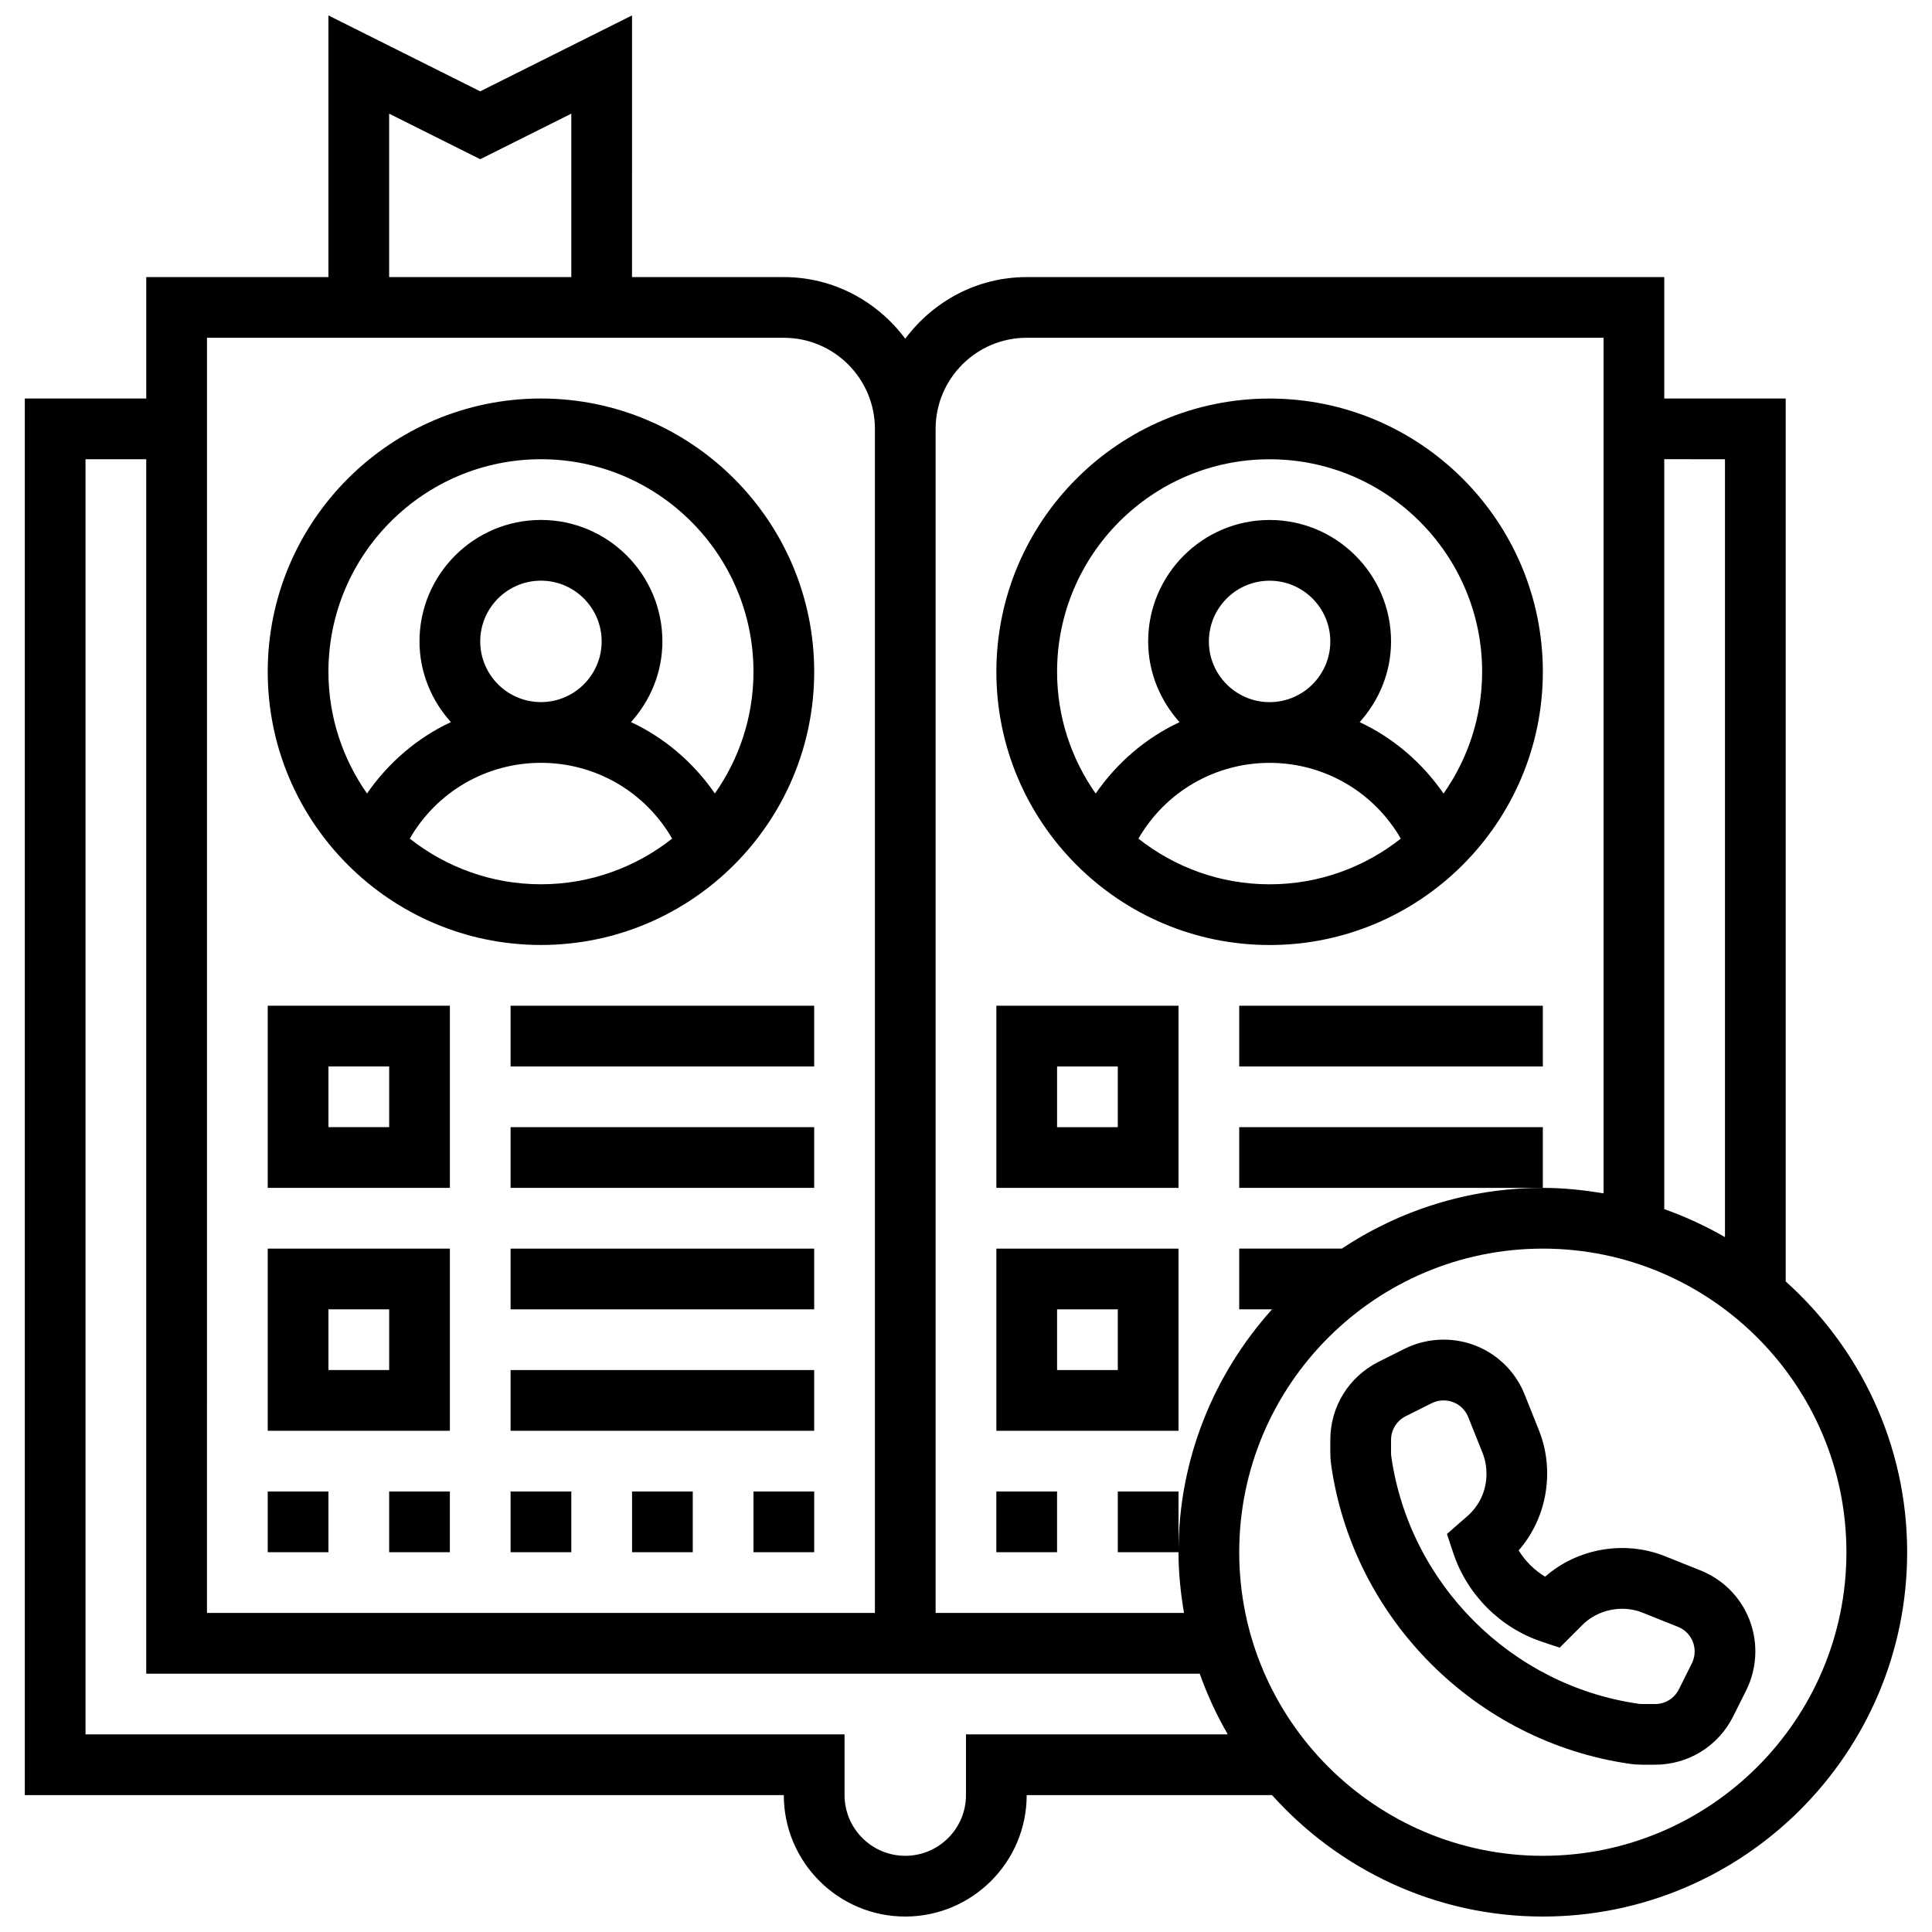
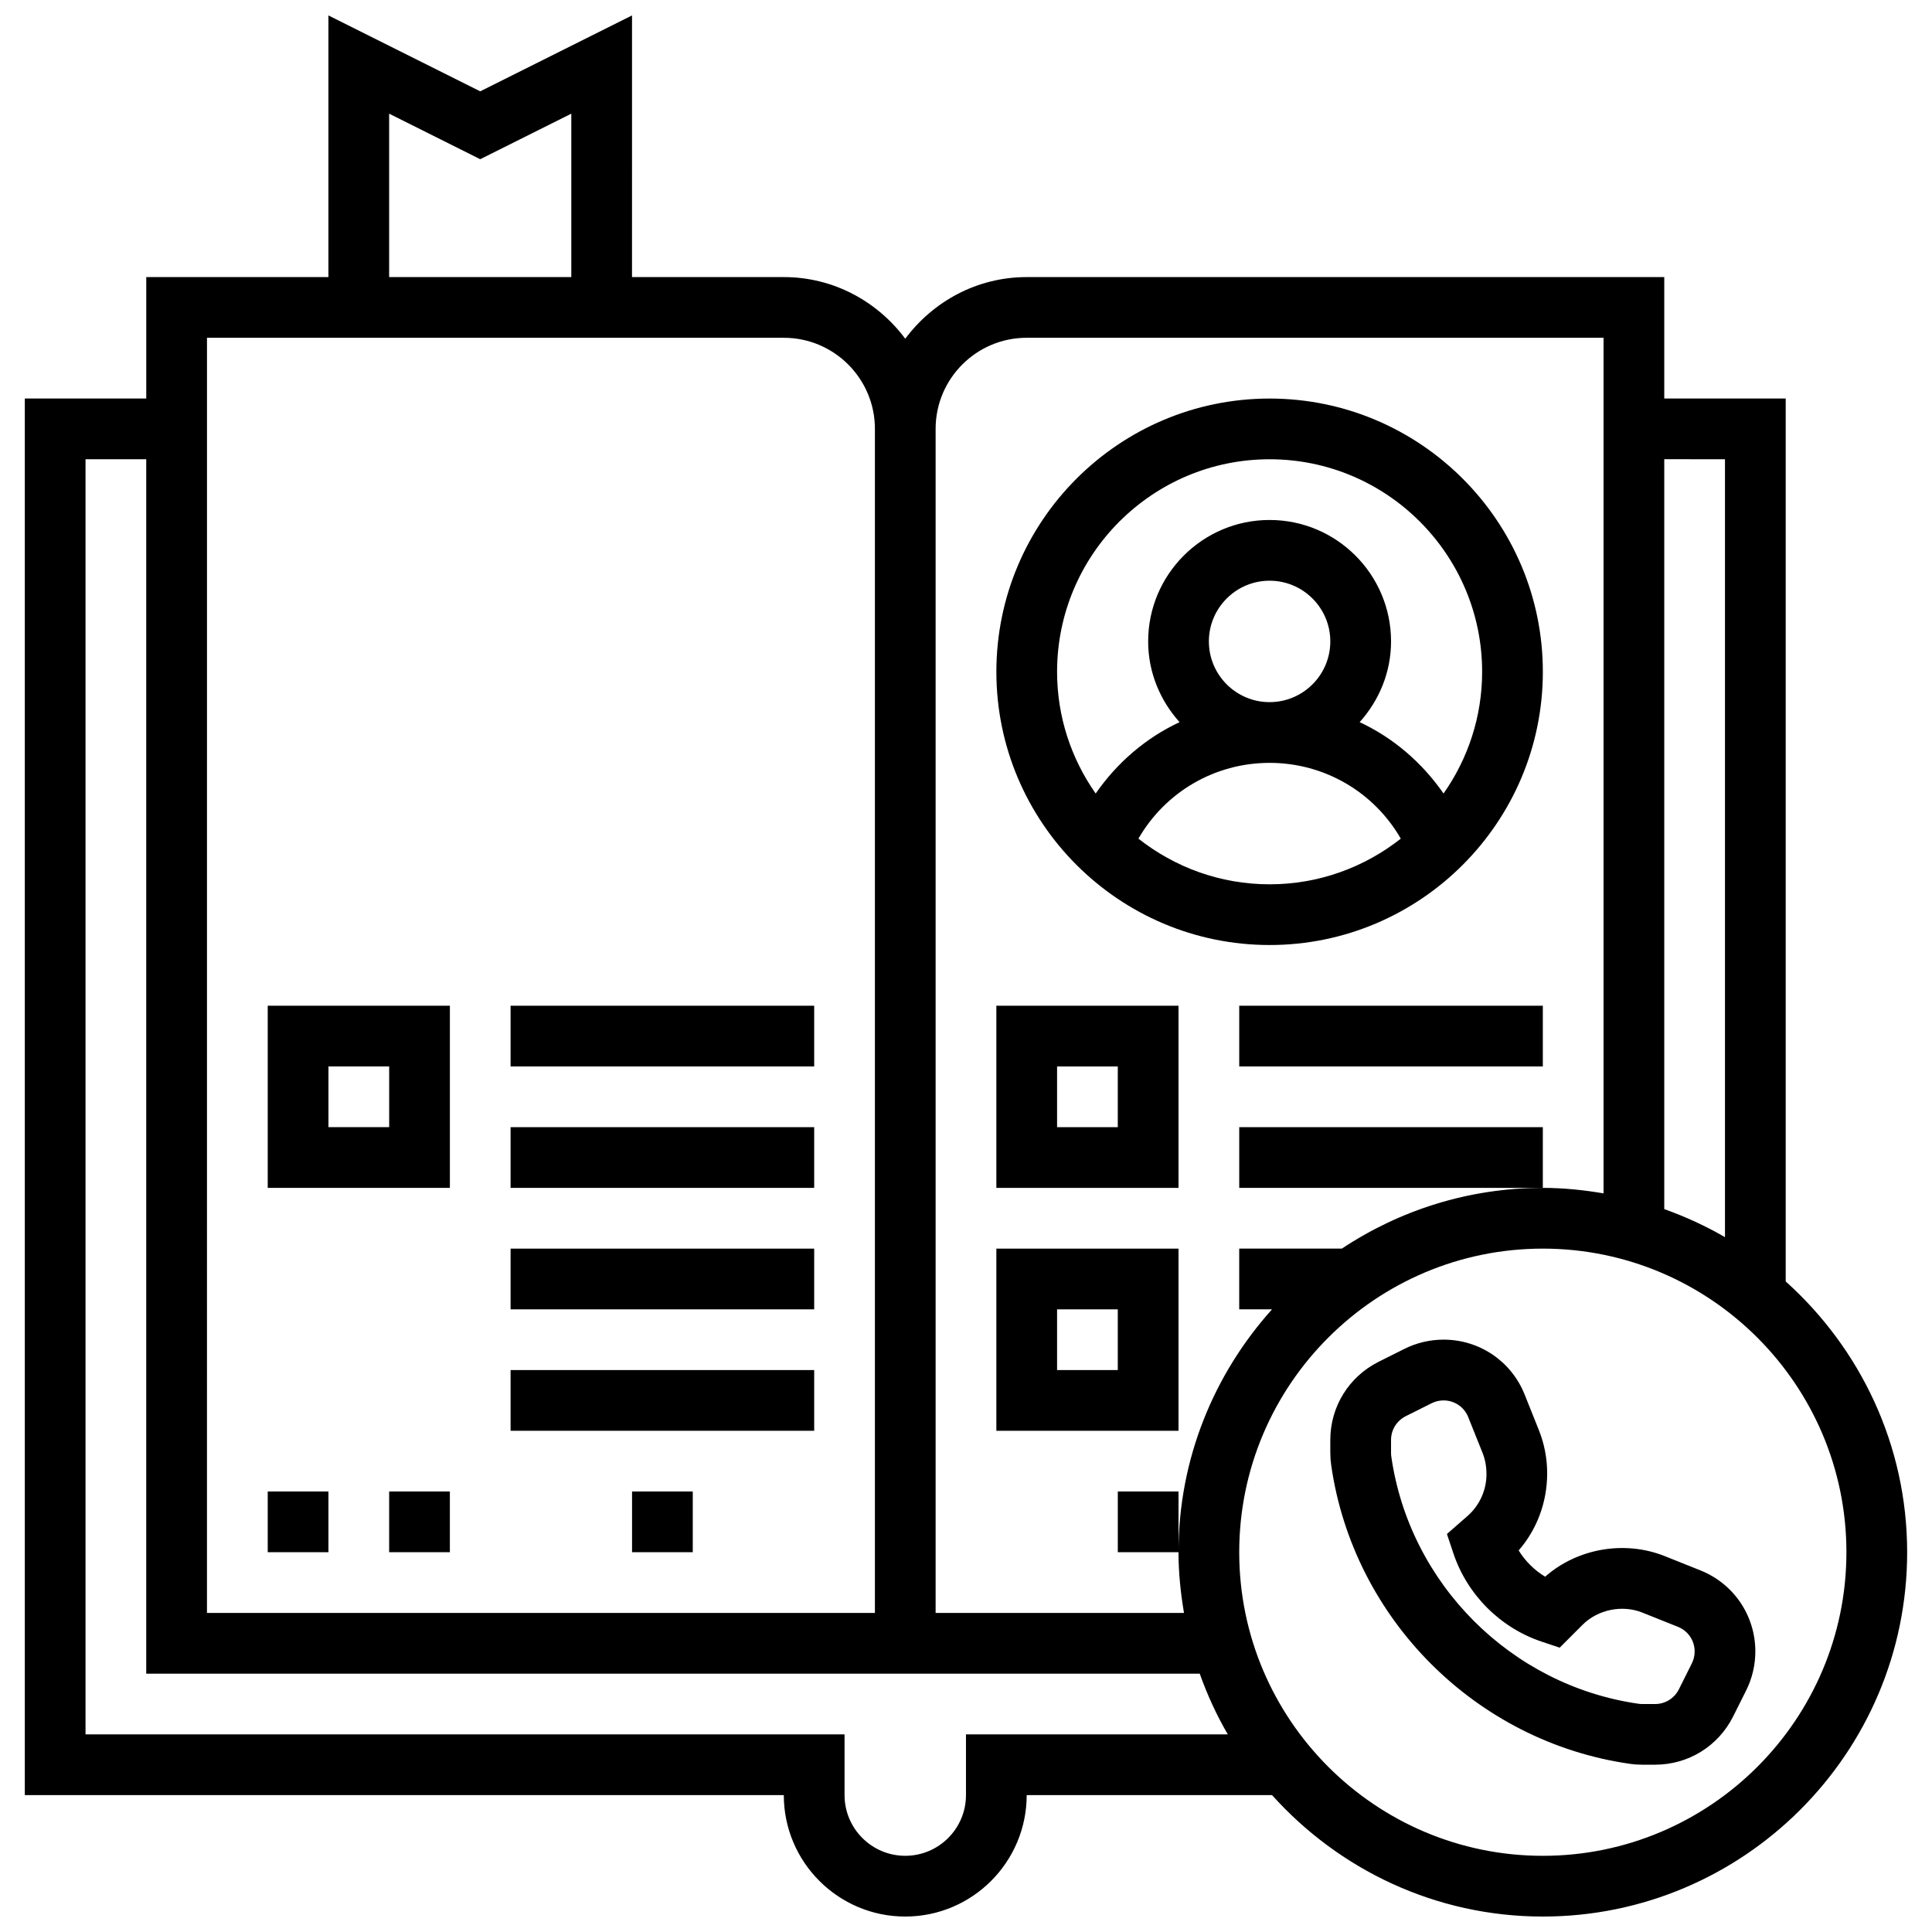
<svg xmlns="http://www.w3.org/2000/svg" width="800px" height="800px" version="1.1" viewBox="144 144 512 512">
  <defs>
    <clipPath id="a">
      <path d="m150 148.09h500v503.81h-500z" />
    </clipPath>
  </defs>
-   <path d="m287.36 249.61c-39.922 0-72.41 32.488-72.41 72.41 0 39.922 32.488 72.41 72.41 72.41s72.41-32.488 72.41-72.41c0-39.918-32.488-72.41-72.41-72.41zm-34.766 116.63c7.121-12.344 20.227-20.082 34.766-20.082s27.645 7.738 34.766 20.082c-9.582 7.555-21.645 12.102-34.766 12.102-13.125 0-25.184-4.547-34.766-12.102zm18.672-52.266c0-8.875 7.219-16.09 16.09-16.09 8.875 0 16.09 7.219 16.09 16.09 0 8.875-7.219 16.09-16.09 16.09-8.871 0.004-16.09-7.215-16.09-16.09zm62.188 40.309c-5.695-8.215-13.316-14.758-22.23-18.914 5.109-5.695 8.316-13.148 8.316-21.395 0-17.75-14.434-32.184-32.184-32.184s-32.184 14.434-32.184 32.184c0 8.246 3.211 15.699 8.32 21.395-8.914 4.16-16.535 10.699-22.23 18.914-6.418-9.148-10.223-20.258-10.223-32.262 0-31.059 25.266-56.32 56.32-56.32 31.059 0 56.32 25.266 56.32 56.32 0 12.004-3.809 23.113-10.227 32.262z" />
  <g clip-path="url(#a)">
    <path d="m617.23 483.59v-233.98h-32.184v-32.184l-168.96 0.004c-13.203 0-24.844 6.484-32.184 16.34-7.336-9.855-18.98-16.34-32.184-16.34h-40.23l0.004-69.34-40.23 20.113-40.227-20.113v69.34h-48.277v32.184l-32.184-0.004v370.11h201.14c0 17.75 14.434 32.184 32.184 32.184s32.184-14.434 32.184-32.184h65.02c17.691 19.695 43.262 32.184 71.762 32.184 53.238 0 96.551-43.309 96.551-96.551-0.004-28.496-12.492-54.066-32.188-71.758zm-16.094-217.89v206.16c-5.094-2.953-10.469-5.43-16.09-7.434v-198.73zm-185.05-32.184h152.87v226.74c-5.246-0.887-10.598-1.457-16.09-1.457-19.672 0-37.977 5.945-53.254 16.09l-27.207 0.004v16.09h8.699c-15.359 17.105-24.789 39.625-24.789 64.367 0 5.496 0.57 10.844 1.457 16.09h-65.824v-313.79c0-13.309 10.828-24.137 24.137-24.137zm-168.96-59.395 24.137 12.07 24.137-12.07v43.301h-48.273zm-48.273 59.395h152.87c13.309 0 24.137 10.828 24.137 24.137v313.79h-177.01zm201.14 370.11v16.09c0 8.875-7.219 16.09-16.09 16.09-8.875 0-16.09-7.219-16.09-16.09v-16.09h-201.15v-337.92h16.09v321.83h279.19c1.996 5.625 4.473 11 7.434 16.09zm152.87 32.184c-44.363 0-80.457-36.094-80.457-80.457s36.094-80.457 80.457-80.457c44.363 0 80.457 36.094 80.457 80.457s-36.094 80.457-80.457 80.457z" />
  </g>
  <path d="m480.46 394.44c39.922 0 72.41-32.488 72.41-72.41s-32.488-72.41-72.41-72.41-72.41 32.488-72.41 72.41c-0.004 39.922 32.484 72.41 72.41 72.41zm-34.766-28.191c7.121-12.344 20.227-20.082 34.766-20.082 14.539 0 27.645 7.738 34.766 20.082-9.582 7.555-21.645 12.102-34.766 12.102-13.125 0-25.184-4.547-34.766-12.102zm18.672-52.266c0-8.875 7.219-16.09 16.09-16.09 8.875 0 16.09 7.219 16.09 16.09 0 8.875-7.219 16.09-16.09 16.09-8.871 0.004-16.09-7.215-16.09-16.09zm16.094-48.273c31.059 0 56.32 25.266 56.32 56.32 0 12.004-3.805 23.117-10.227 32.262-5.695-8.215-13.316-14.758-22.23-18.914 5.109-5.695 8.32-13.148 8.32-21.395 0-17.75-14.434-32.184-32.184-32.184s-32.184 14.434-32.184 32.184c0 8.246 3.211 15.699 8.32 21.395-8.914 4.16-16.535 10.699-22.23 18.914-6.422-9.148-10.227-20.258-10.227-32.262 0-31.059 25.262-56.32 56.32-56.32z" />
  <path d="m214.95 458.8h48.273v-48.273h-48.273zm16.094-32.184h16.09v16.09h-16.09z" />
  <path d="m279.31 410.53h80.457v16.09h-80.457z" />
  <path d="m472.41 410.53h80.457v16.09h-80.457z" />
  <path d="m279.31 442.71h80.457v16.09h-80.457z" />
-   <path d="m214.95 523.17h48.273v-48.273h-48.273zm16.094-32.184h16.09v16.09h-16.09z" />
  <path d="m279.31 474.9h80.457v16.09h-80.457z" />
  <path d="m279.31 507.08h80.457v16.09h-80.457z" />
  <path d="m247.13 539.26h16.09v16.09h-16.09z" />
-   <path d="m279.31 539.26h16.09v16.09h-16.09z" />
  <path d="m311.5 539.26h16.09v16.09h-16.09z" />
-   <path d="m343.68 539.26h16.09v16.09h-16.09z" />
  <path d="m214.95 539.26h16.09v16.09h-16.09z" />
  <path d="m456.32 410.53h-48.273v48.273h48.273zm-16.094 32.184h-16.09v-16.09h16.09z" />
  <path d="m472.41 442.71h80.457v16.09h-80.457z" />
  <path d="m456.32 474.9h-48.273v48.273h48.273zm-16.094 32.18h-16.09v-16.09h16.09z" />
  <path d="m440.23 539.26h16.09v16.09h-16.09z" />
-   <path d="m408.04 539.26h16.09v16.09h-16.09z" />
  <path d="m594.63 560.17-9.43-3.773c-10.676-4.266-23.18-2.074-31.723 5.445-2.848-1.73-5.262-4.121-7.016-6.961 4.844-5.566 7.555-12.77 7.555-20.445 0-3.926-0.738-7.773-2.195-11.434l-3.773-9.43c-3.539-8.844-11.973-14.555-21.5-14.555-3.574 0-7.16 0.844-10.355 2.445l-6.848 3.426c-7.891 3.961-12.801 11.891-12.801 20.719v3.379c0 1.102 0.082 2.195 0.234 3.273 5.824 40.785 38.387 73.344 79.152 79.172 1.086 0.16 2.188 0.234 3.289 0.234h3.379c8.828 0 16.758-4.906 20.711-12.801l3.426-6.848c1.605-3.188 2.449-6.777 2.449-10.348 0-9.52-5.711-17.957-14.555-21.5zm-2.285 24.66-3.426 6.856c-1.199 2.406-3.621 3.902-6.316 3.902h-3.379c-0.328 0-0.66-0.023-0.996-0.074-33.754-4.828-60.695-31.766-65.523-65.531-0.043-0.328-0.066-0.66-0.066-0.988v-3.379c0-2.688 1.496-5.109 3.902-6.316l6.848-3.426c0.973-0.492 2.066-0.75 3.16-0.75 2.906 0 5.481 1.738 6.551 4.441l3.773 9.422c0.699 1.746 1.055 3.582 1.055 5.703 0 4.231-1.836 8.262-5.012 11.055l-5.465 4.777 1.691 5.078c3.676 11.023 12.453 19.801 23.477 23.477l4.715 1.57 6.051-6.051c4.062-4.055 10.508-5.375 15.836-3.25l9.43 3.773c2.707 1.07 4.445 3.644 4.445 6.551 0 1.094-0.258 2.188-0.75 3.16z" />
</svg>